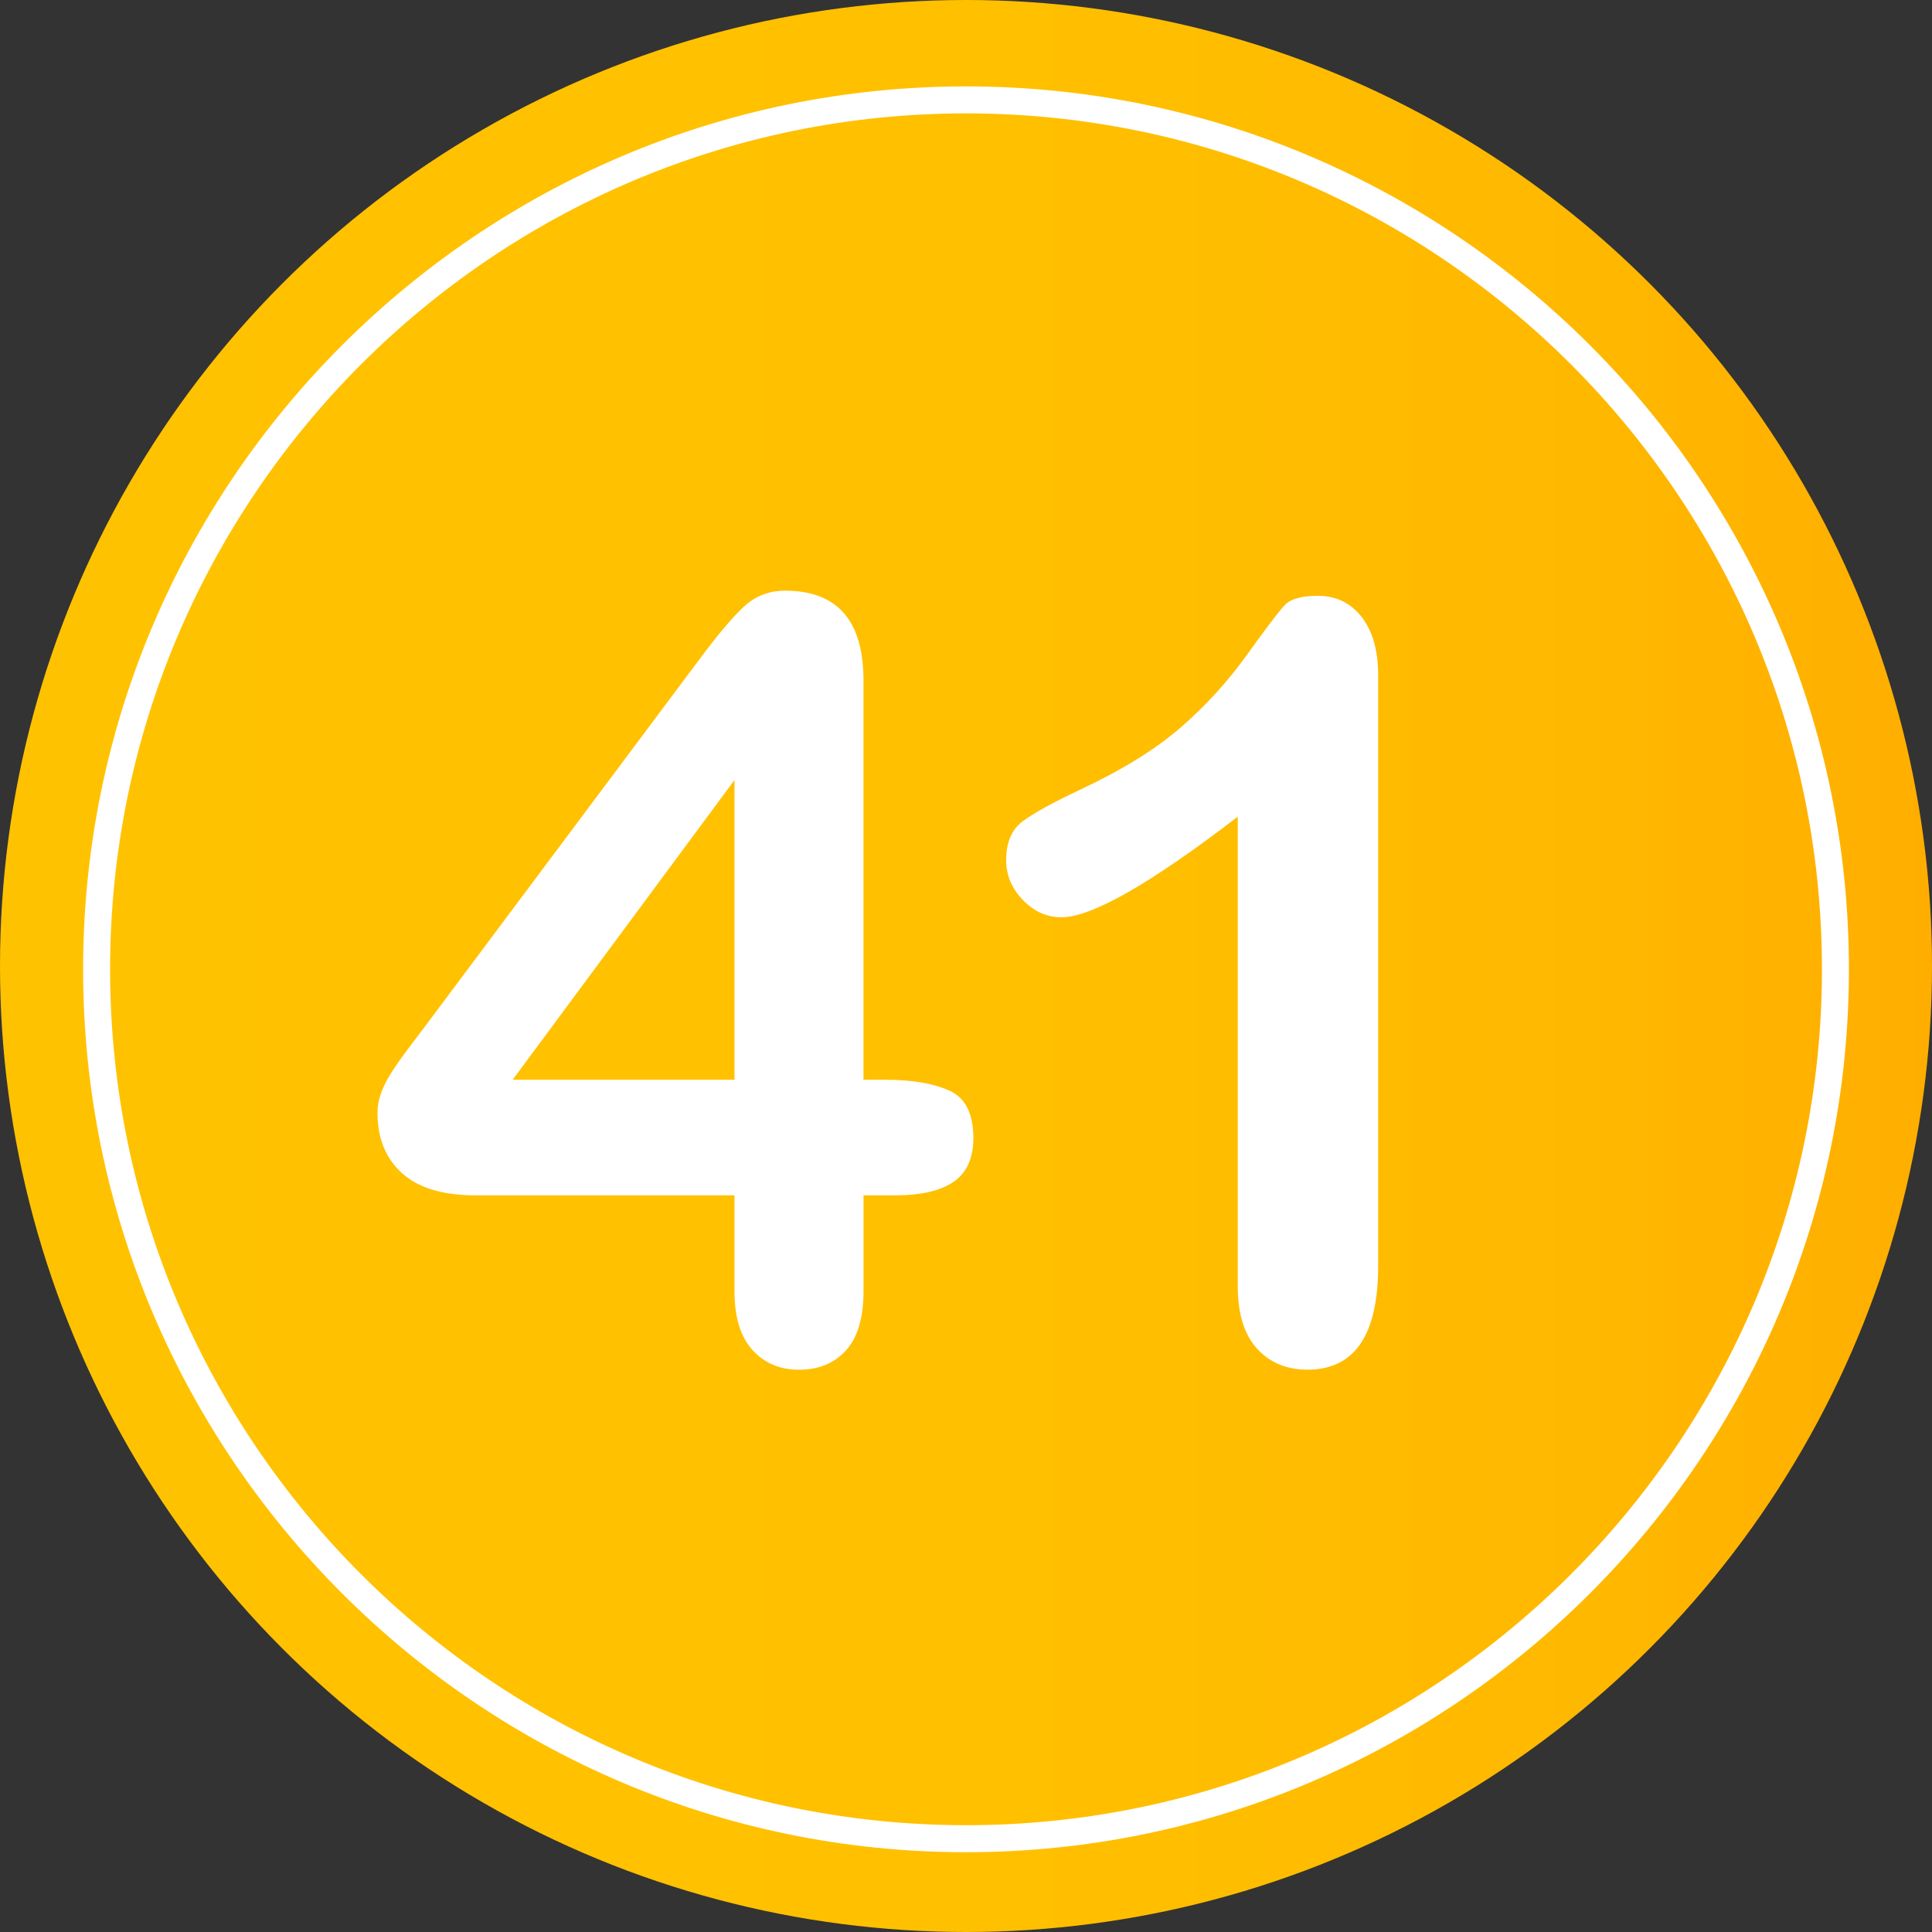
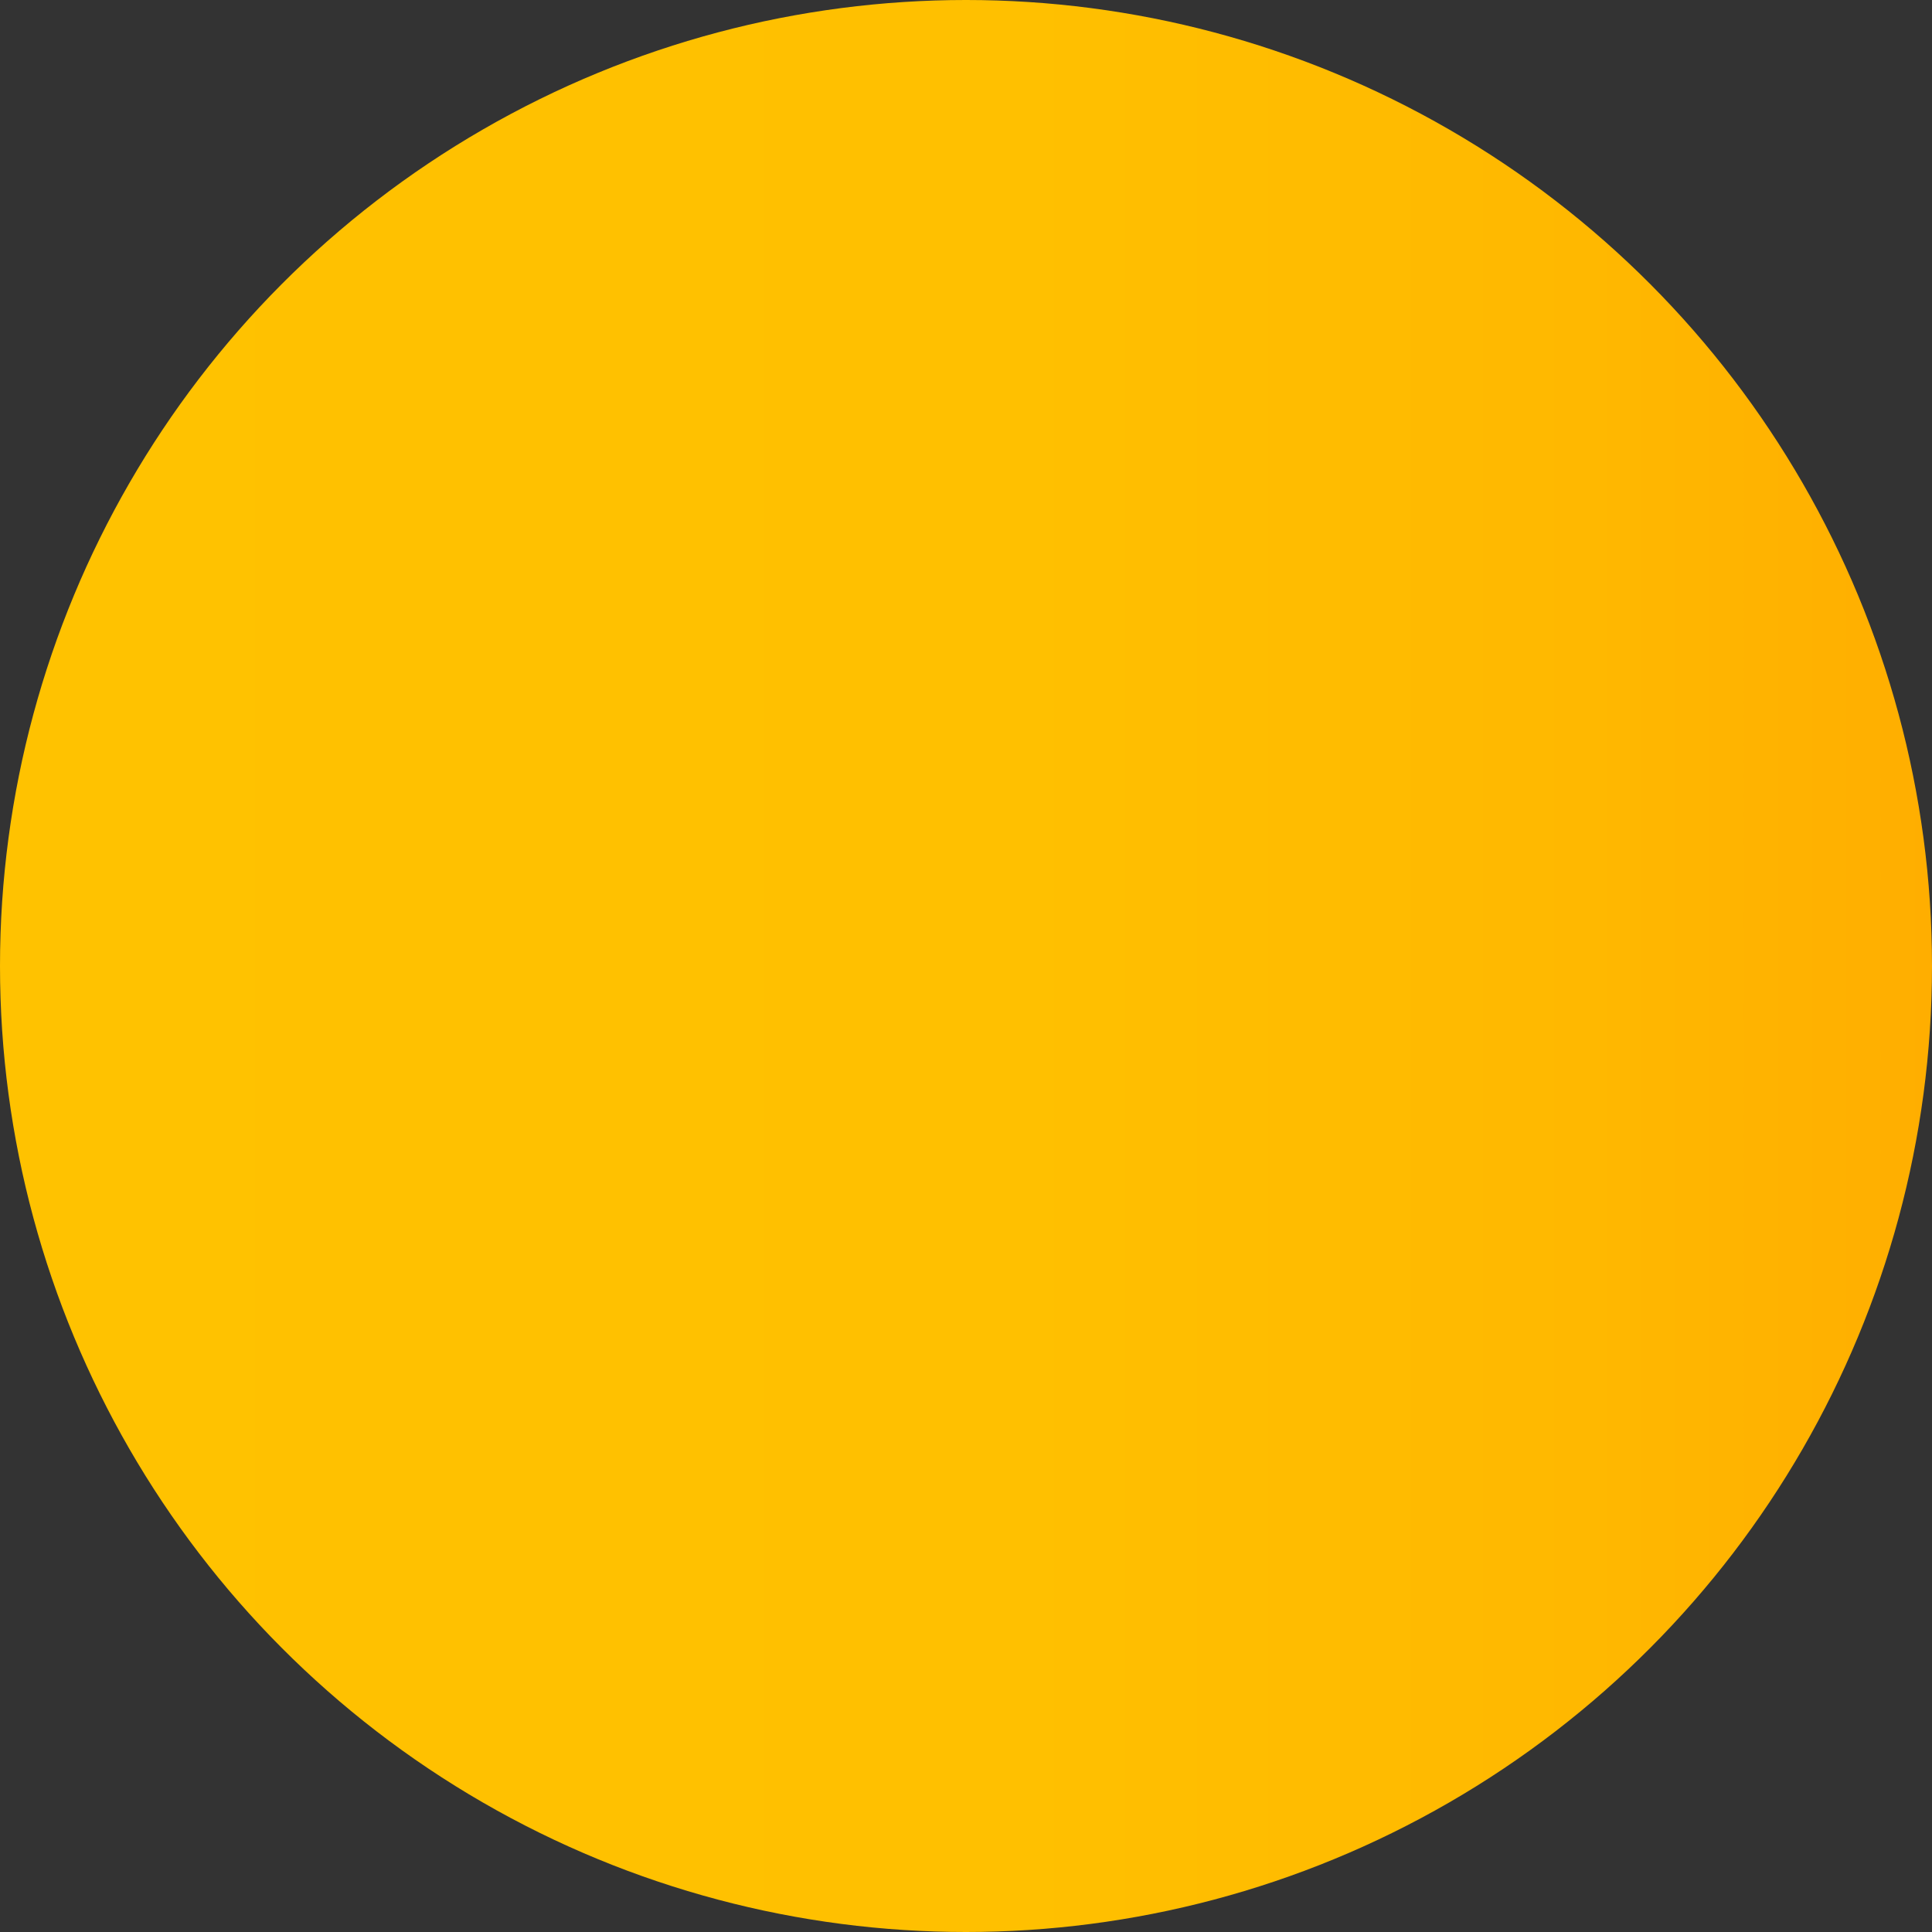
<svg xmlns="http://www.w3.org/2000/svg" version="1.1" id="Layer_1" x="0px" y="0px" width="64px" height="64px" viewBox="0 0 64 64" enable-background="new 0 0 64 64" xml:space="preserve">
  <rect x="0" y="0" width="64" height="64" fill="#333333" stroke="none" />
  <g>
    <linearGradient id="SVGID_1_" gradientUnits="userSpaceOnUse" x1="0" y1="32" x2="64" y2="32">
      <stop offset="0" style="stop-color:#FFC200" />
      <stop offset="0.527" style="stop-color:#FFC000" />
      <stop offset="0.823" style="stop-color:#FFB800" />
      <stop offset="1" style="stop-color:#FFAE00" />
    </linearGradient>
    <circle fill="url(#SVGID_1_)" cx="32" cy="32" r="32" />
    <g>
      <g>
-         <path fill="#FFFFFF" d="M24.331,42.776v-3.179h-8.579c-1.083,0-1.895-0.245-2.435-0.735c-0.542-0.49-0.812-1.156-0.812-2     c0-0.216,0.04-0.436,0.12-0.658c0.08-0.223,0.199-0.456,0.359-0.701c0.159-0.245,0.325-0.481,0.496-0.709     c0.171-0.228,0.381-0.507,0.632-0.837l9.058-12.117c0.592-0.797,1.079-1.376,1.461-1.734c0.381-0.359,0.84-0.539,1.375-0.539     c1.731,0,2.598,0.991,2.598,2.974v13.228h0.735c0.877,0,1.581,0.12,2.11,0.359c0.53,0.239,0.795,0.764,0.795,1.572     c0,0.661-0.217,1.143-0.649,1.444c-0.433,0.302-1.083,0.453-1.948,0.453h-1.042v3.179c0,0.877-0.194,1.53-0.581,1.957     c-0.388,0.428-0.906,0.641-1.555,0.641c-0.638,0-1.153-0.22-1.547-0.658C24.527,44.277,24.331,43.63,24.331,42.776z      M16.982,35.769h7.349V25.84L16.982,35.769z" />
-         <path fill="#FFFFFF" d="M41.003,42.605V27.053c-2.894,2.222-4.842,3.333-5.845,3.333c-0.479,0-0.903-0.19-1.273-0.572     s-0.555-0.823-0.555-1.325c0-0.581,0.182-1.008,0.547-1.282c0.364-0.273,1.008-0.626,1.931-1.06     c1.378-0.649,2.48-1.333,3.307-2.051s1.558-1.521,2.196-2.41c0.638-0.889,1.054-1.436,1.248-1.641     c0.193-0.205,0.558-0.308,1.094-0.308c0.604,0,1.088,0.234,1.453,0.701c0.364,0.467,0.547,1.111,0.547,1.931v19.568     c0,2.29-0.781,3.435-2.341,3.435c-0.695,0-1.253-0.234-1.675-0.701C41.214,44.206,41.003,43.517,41.003,42.605z" />
-       </g>
+         </g>
    </g>
-     <path fill="#FFFFFF" d="M32,61.357c-16.127,0-29.247-13.121-29.247-29.248C2.753,15.981,15.873,2.862,32,2.862   s29.248,13.12,29.248,29.247C61.248,48.236,48.127,61.357,32,61.357z M32,3.756c-15.633,0-28.353,12.72-28.353,28.353   c0,15.634,12.72,28.353,28.353,28.353c15.634,0,28.354-12.719,28.354-28.353C60.354,16.476,47.634,3.756,32,3.756z" />
  </g>
</svg>